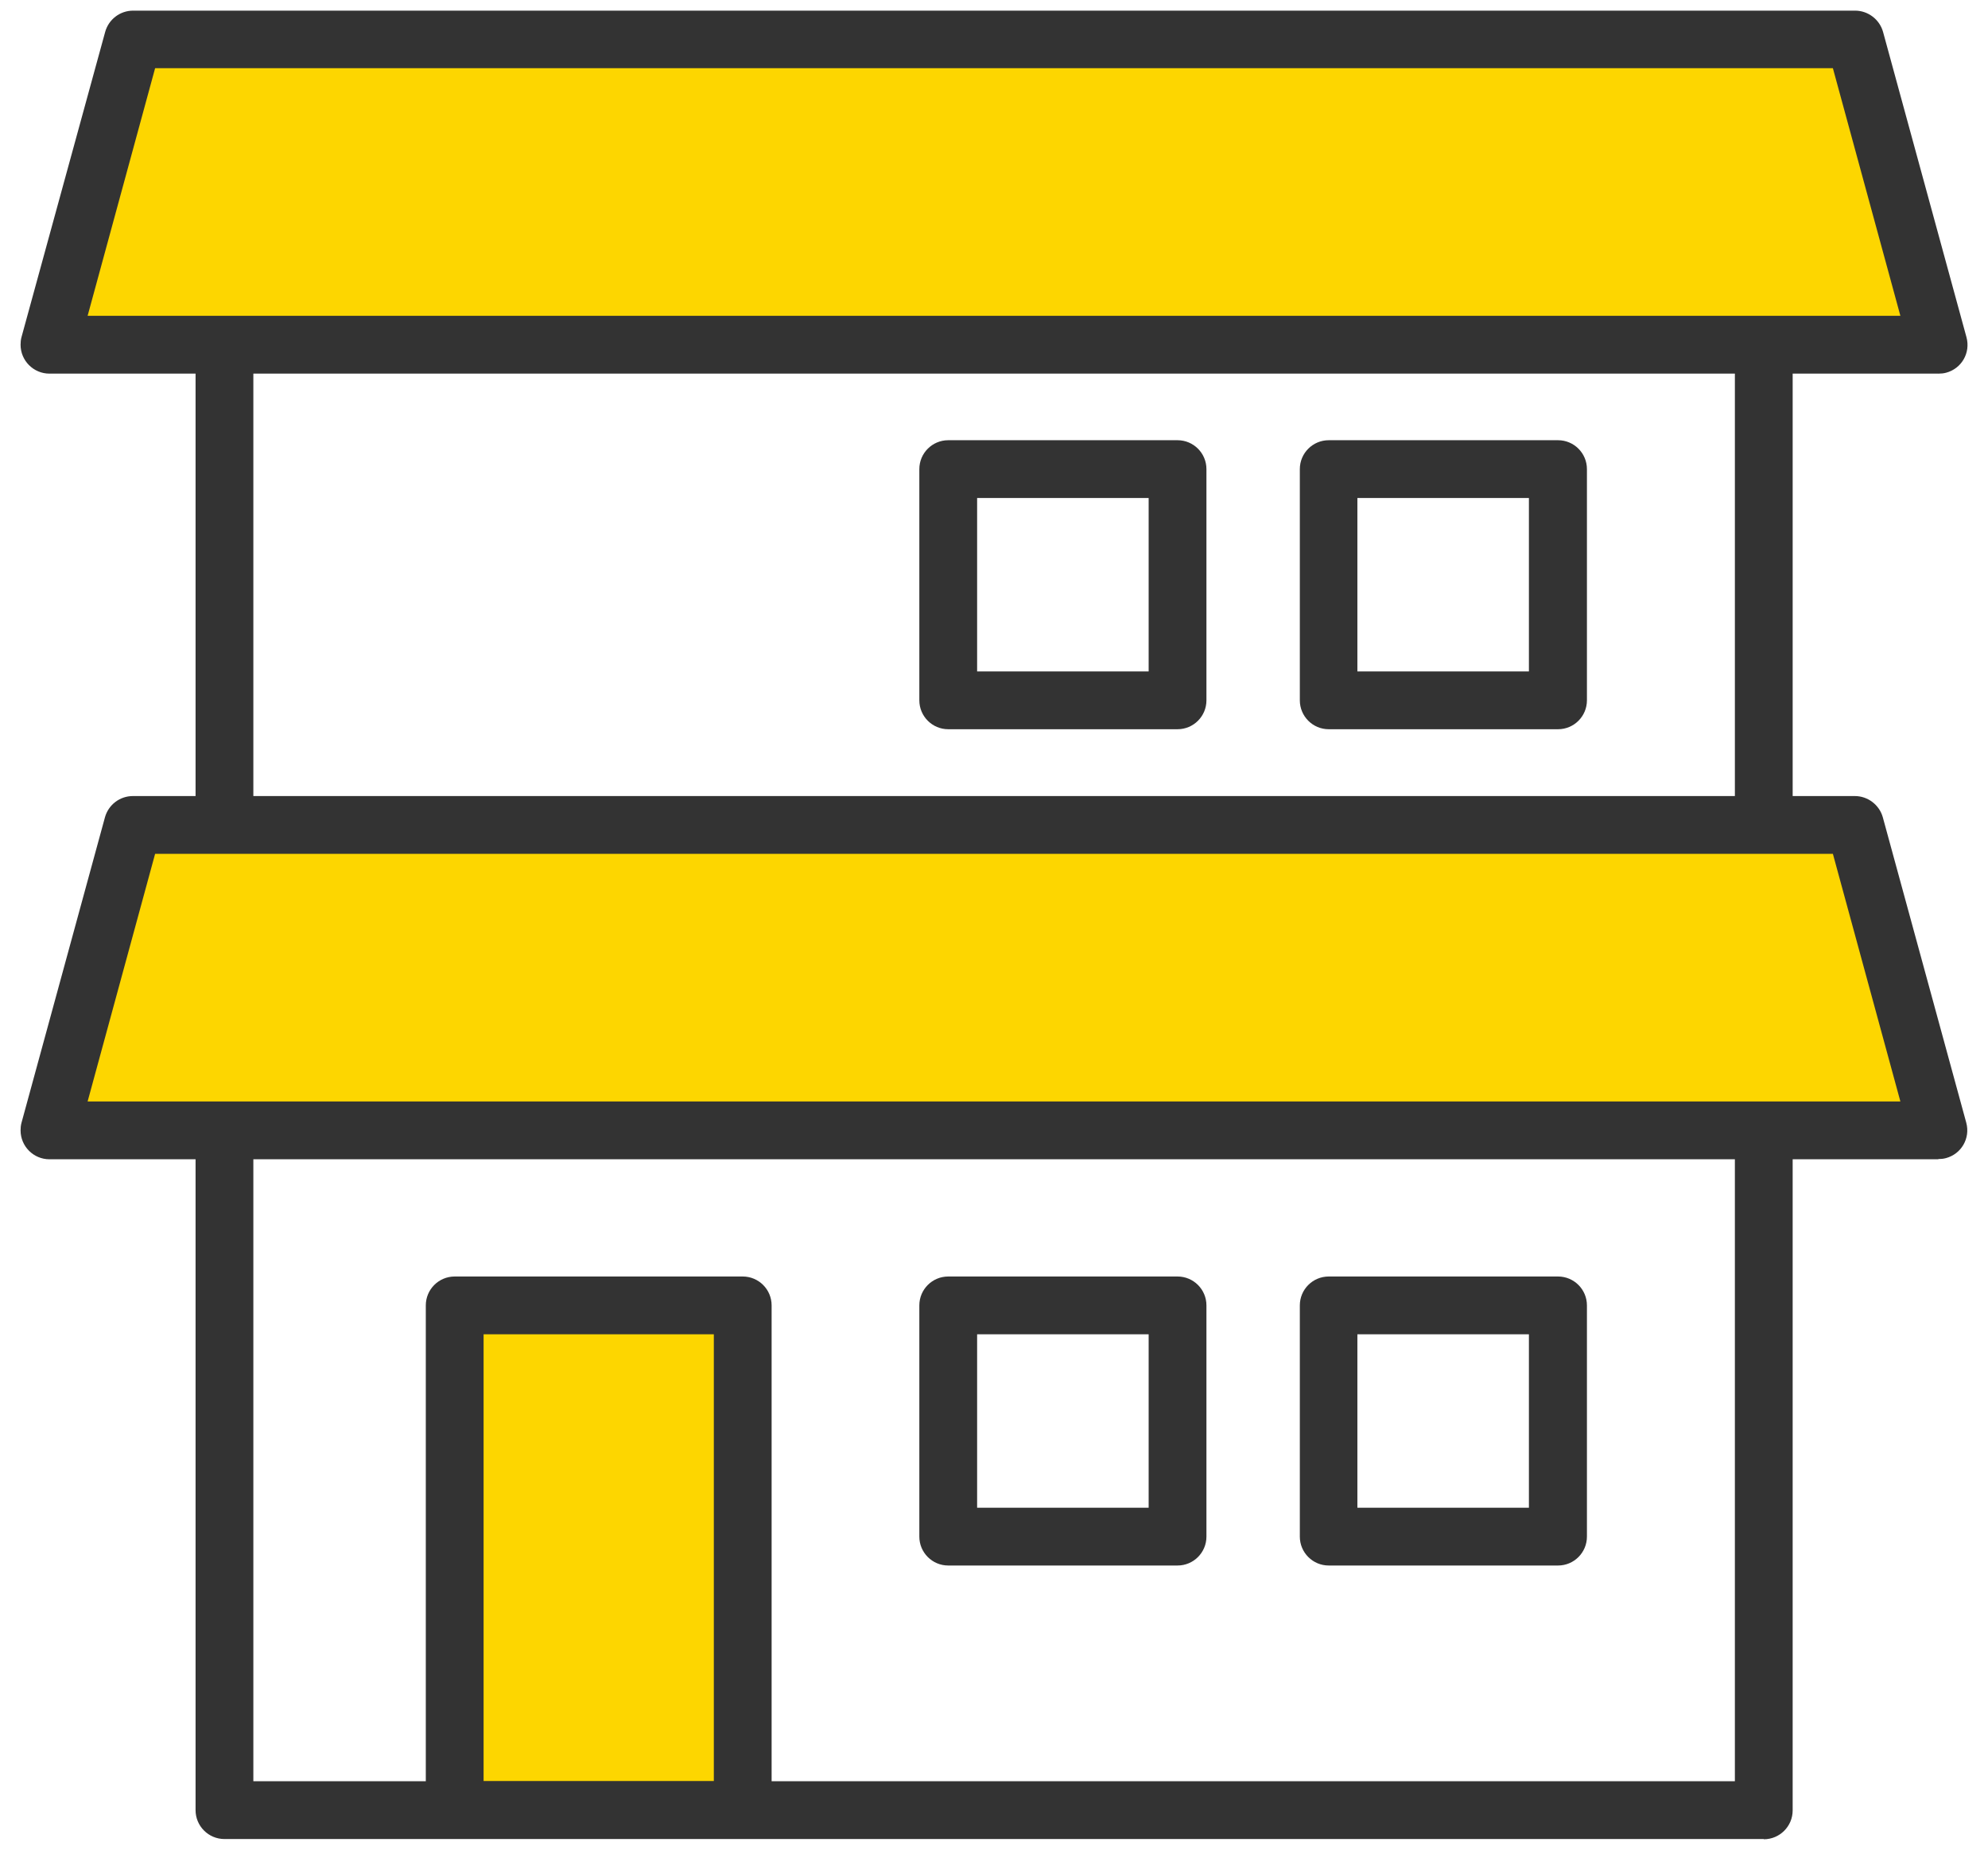
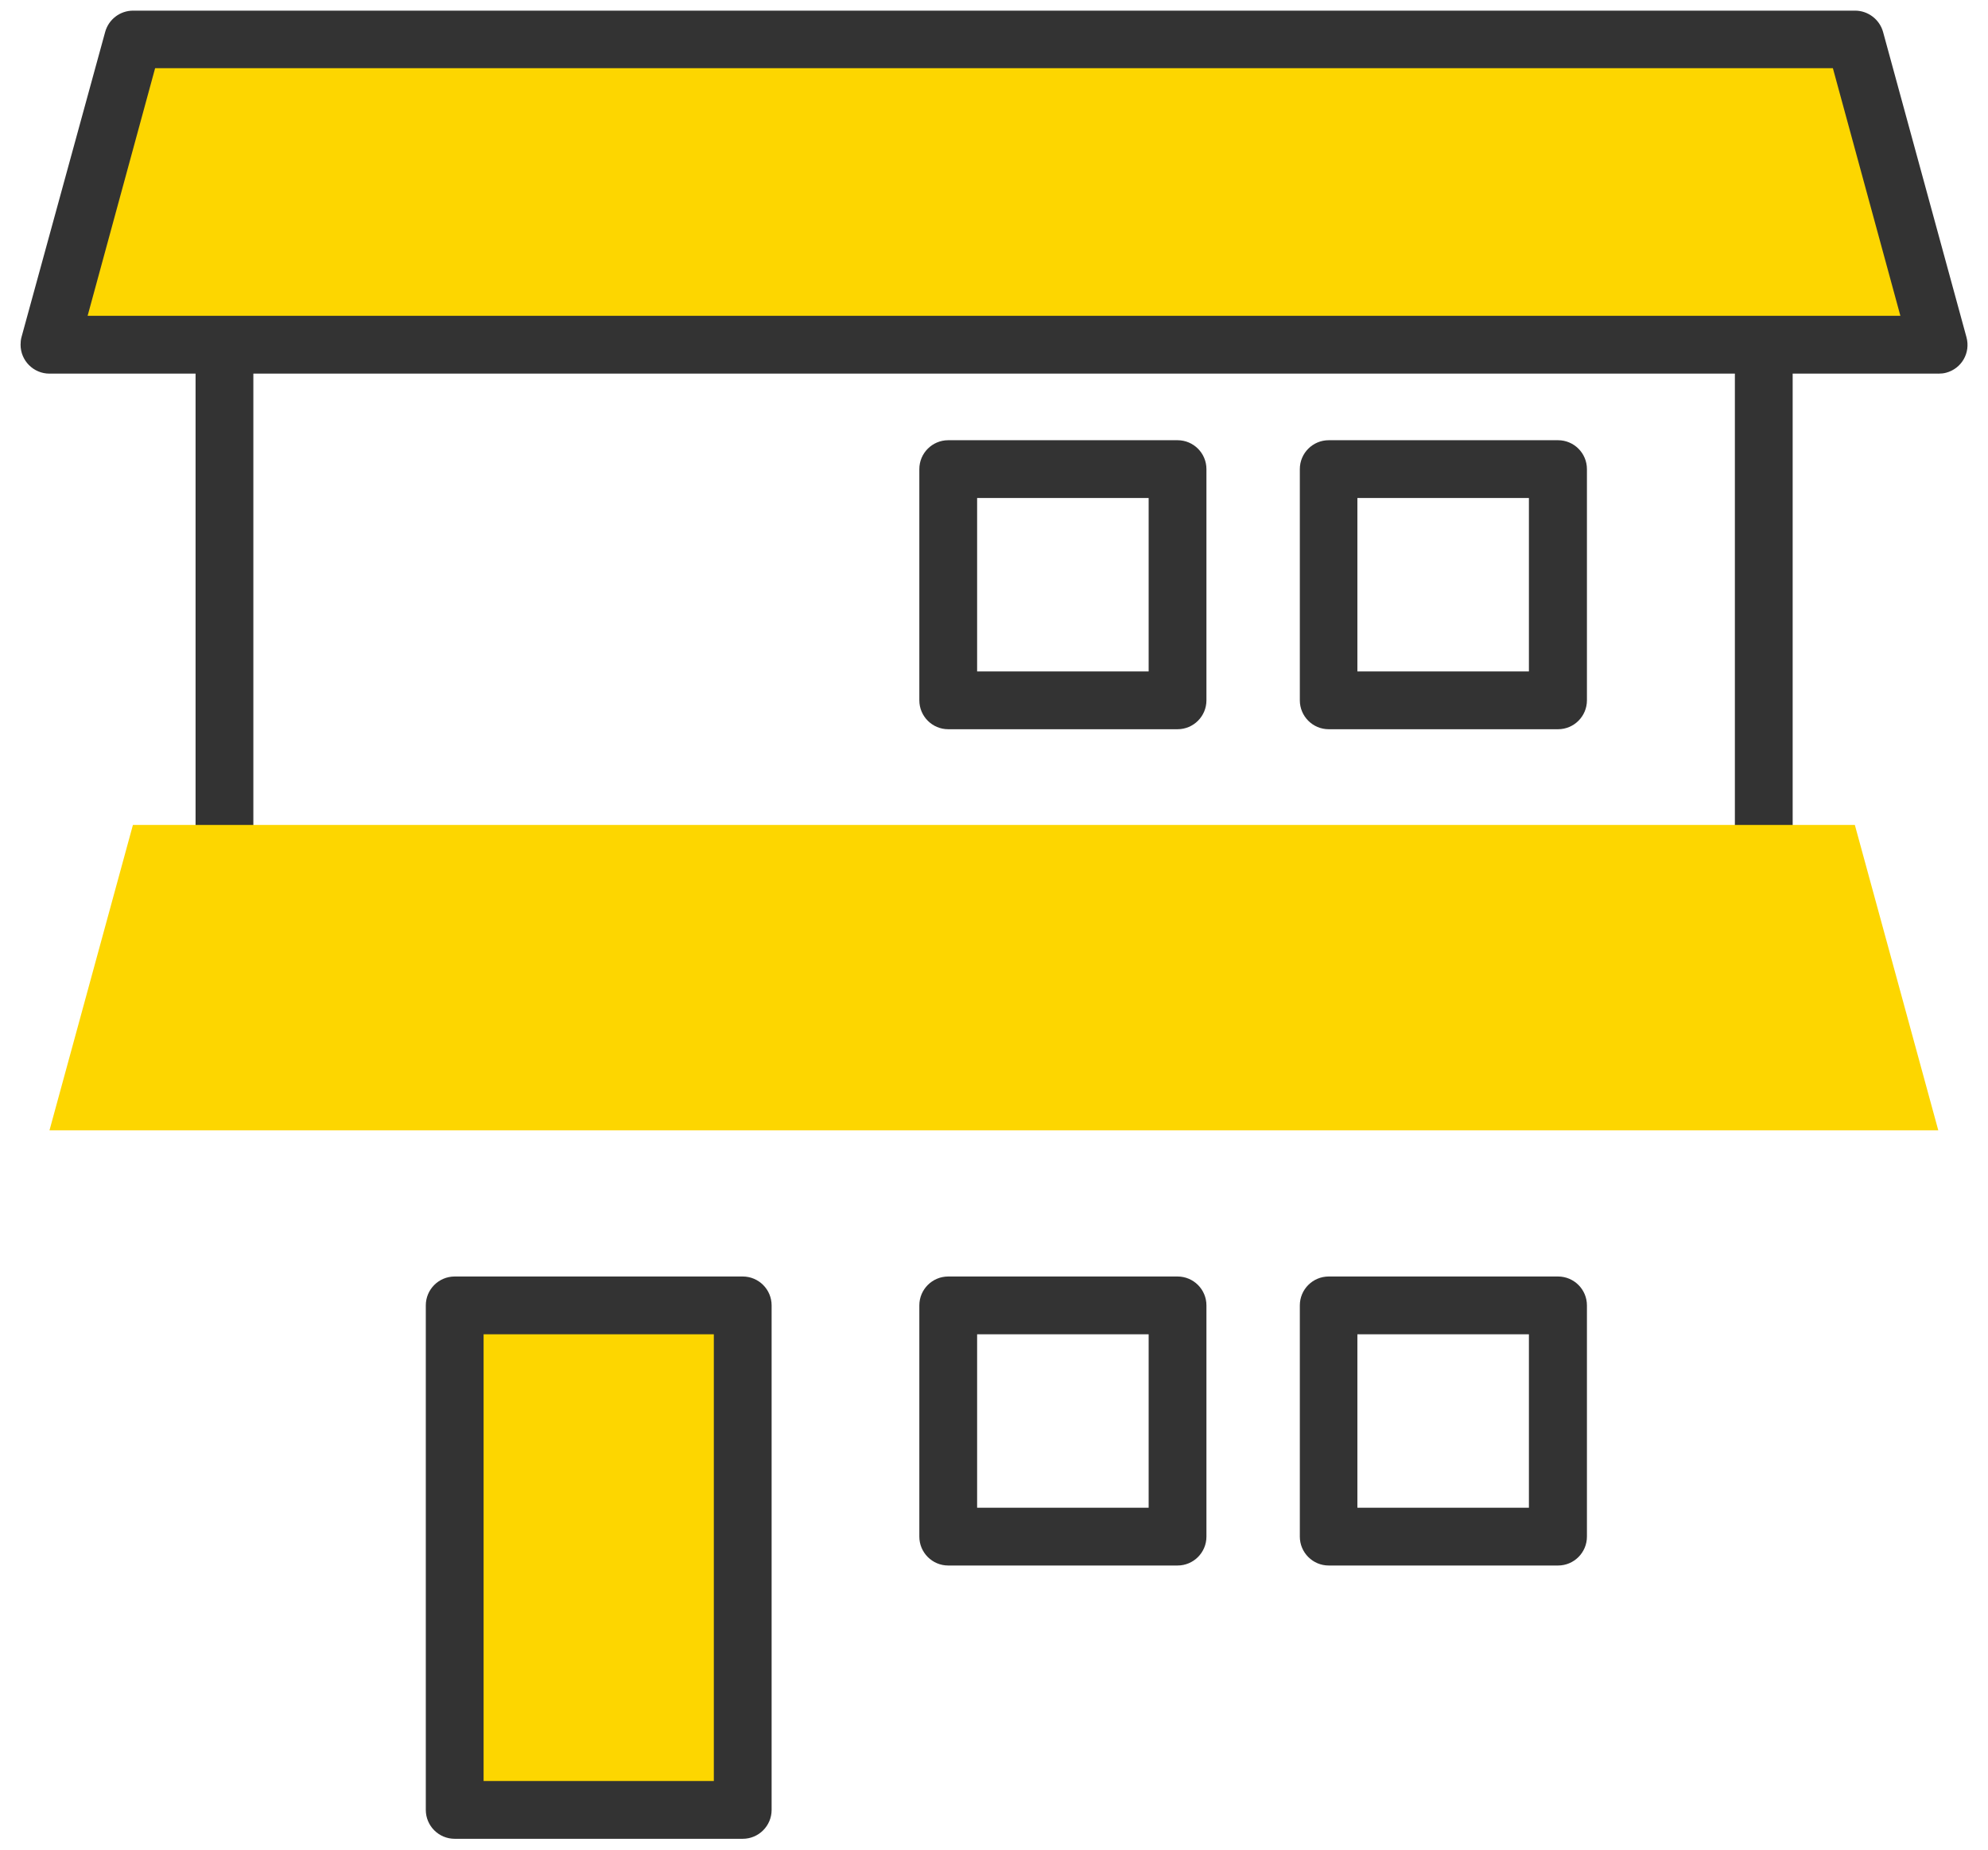
<svg xmlns="http://www.w3.org/2000/svg" width="86" height="80" viewBox="0 0 86 80">
-   <path d="M76.3,79.54H9.71c-.69,0-1.25-.56-1.25-1.25v-29.41c0-.69.56-1.25,1.25-1.25s1.25.56,1.25,1.25v28.16h64.09v-28.16c0-.69.56-1.25,1.25-1.25s1.25.56,1.25,1.25v29.42c0,.69-.56,1.25-1.25,1.25Z" style="fill:#333;stroke-width:0px" />
  <path d="M76.3,36.93c-.69,0-1.25-.56-1.25-1.25V14.9c0-.69.56-1.25,1.25-1.25s1.25.56,1.25,1.25v20.78c0,.69-.56,1.25-1.25,1.25h0Z" style="fill:#333;stroke-width:0px" />
  <path d="M9.71,36.93c-.69,0-1.25-.56-1.25-1.25V14.9c0-.69.56-1.25,1.25-1.25s1.25.56,1.25,1.25v20.78c0,.69-.56,1.25-1.25,1.25h0Z" style="fill:#333;stroke-width:0px" />
  <path d="M83.85,48.89H2.14l3.61-13.21h74.49l3.61,13.21Z" style="fill:#fdd600;stroke-width:0px" />
-   <path d="M83.85,50.14H2.14c-.69,0-1.25-.56-1.25-1.25,0-.11.01-.22.04-.33l3.61-13.21c.15-.54.64-.92,1.21-.92h74.49c.56,0,1.06.38,1.21.92l3.61,13.21c.18.67-.21,1.35-.88,1.53-.11.03-.22.04-.33.04h0ZM3.78,47.64h78.43l-2.92-10.71H6.71l-2.92,10.71Z" style="fill:#333;stroke-width:0px" />
  <path d="M83.85,14.91H2.14L5.75,1.7h74.49l3.61,13.21Z" style="fill:#fdd600;stroke-width:0px" />
  <path d="M83.85,16.16H2.14c-.69,0-1.25-.56-1.25-1.25,0-.11.01-.22.04-.33L4.55,1.38c.15-.54.64-.92,1.21-.92h74.49c.56,0,1.06.38,1.21.92l3.61,13.21c.18.67-.21,1.35-.88,1.53-.11.03-.22.04-.33.04h0ZM3.78,13.66h78.43l-2.92-10.71H6.71l-2.92,10.71Z" style="fill:#333;stroke-width:0px" />
  <rect x="19.67" y="56.46" width="12.46" height="21.82" style="fill:#fdd600;stroke-width:0px" />
  <path d="M19.67,55.21h12.46c.69,0,1.25.56,1.25,1.25v21.82c0,.69-.56,1.25-1.25,1.25h-12.46c-.69,0-1.25-.56-1.25-1.25v-21.82c0-.69.56-1.25,1.25-1.25ZM30.88,57.71h-9.96v19.32h9.96v-19.32Z" style="fill:#333;stroke-width:0px" />
  <path d="M41.02,55.21h9.92c.69,0,1.25.56,1.25,1.25v10c0,.69-.56,1.25-1.25,1.25h-9.92c-.69,0-1.25-.56-1.25-1.25v-10c0-.69.56-1.25,1.25-1.25ZM49.69,57.71h-7.42v7.5h7.42v-7.5Z" style="fill:#333;stroke-width:0px" />
  <path d="M57.48,55.21h9.92c.69,0,1.25.56,1.25,1.25v10c0,.69-.56,1.25-1.25,1.25h-9.92c-.69,0-1.25-.56-1.25-1.25v-10c0-.69.56-1.25,1.25-1.25ZM66.14,57.71h-7.42v7.5h7.42v-7.5Z" style="fill:#333;stroke-width:0px" />
  <path d="M41.02,19.04h9.92c.69,0,1.25.56,1.25,1.25v10c0,.69-.56,1.25-1.25,1.25h-9.92c-.69,0-1.25-.56-1.25-1.25v-10c0-.69.56-1.25,1.25-1.25ZM49.69,21.54h-7.42v7.5h7.42v-7.5Z" style="fill:#333;stroke-width:0px" />
  <path d="M57.48,19.04h9.92c.69,0,1.25.56,1.25,1.25v10c0,.69-.56,1.25-1.25,1.25h-9.92c-.69,0-1.25-.56-1.25-1.25v-10c0-.69.56-1.25,1.25-1.25ZM66.14,21.54h-7.42v7.5h7.42v-7.5Z" style="fill:#333;stroke-width:0px" />
  <rect width="86" height="80" style="fill:none;stroke-width:0px" />
</svg>